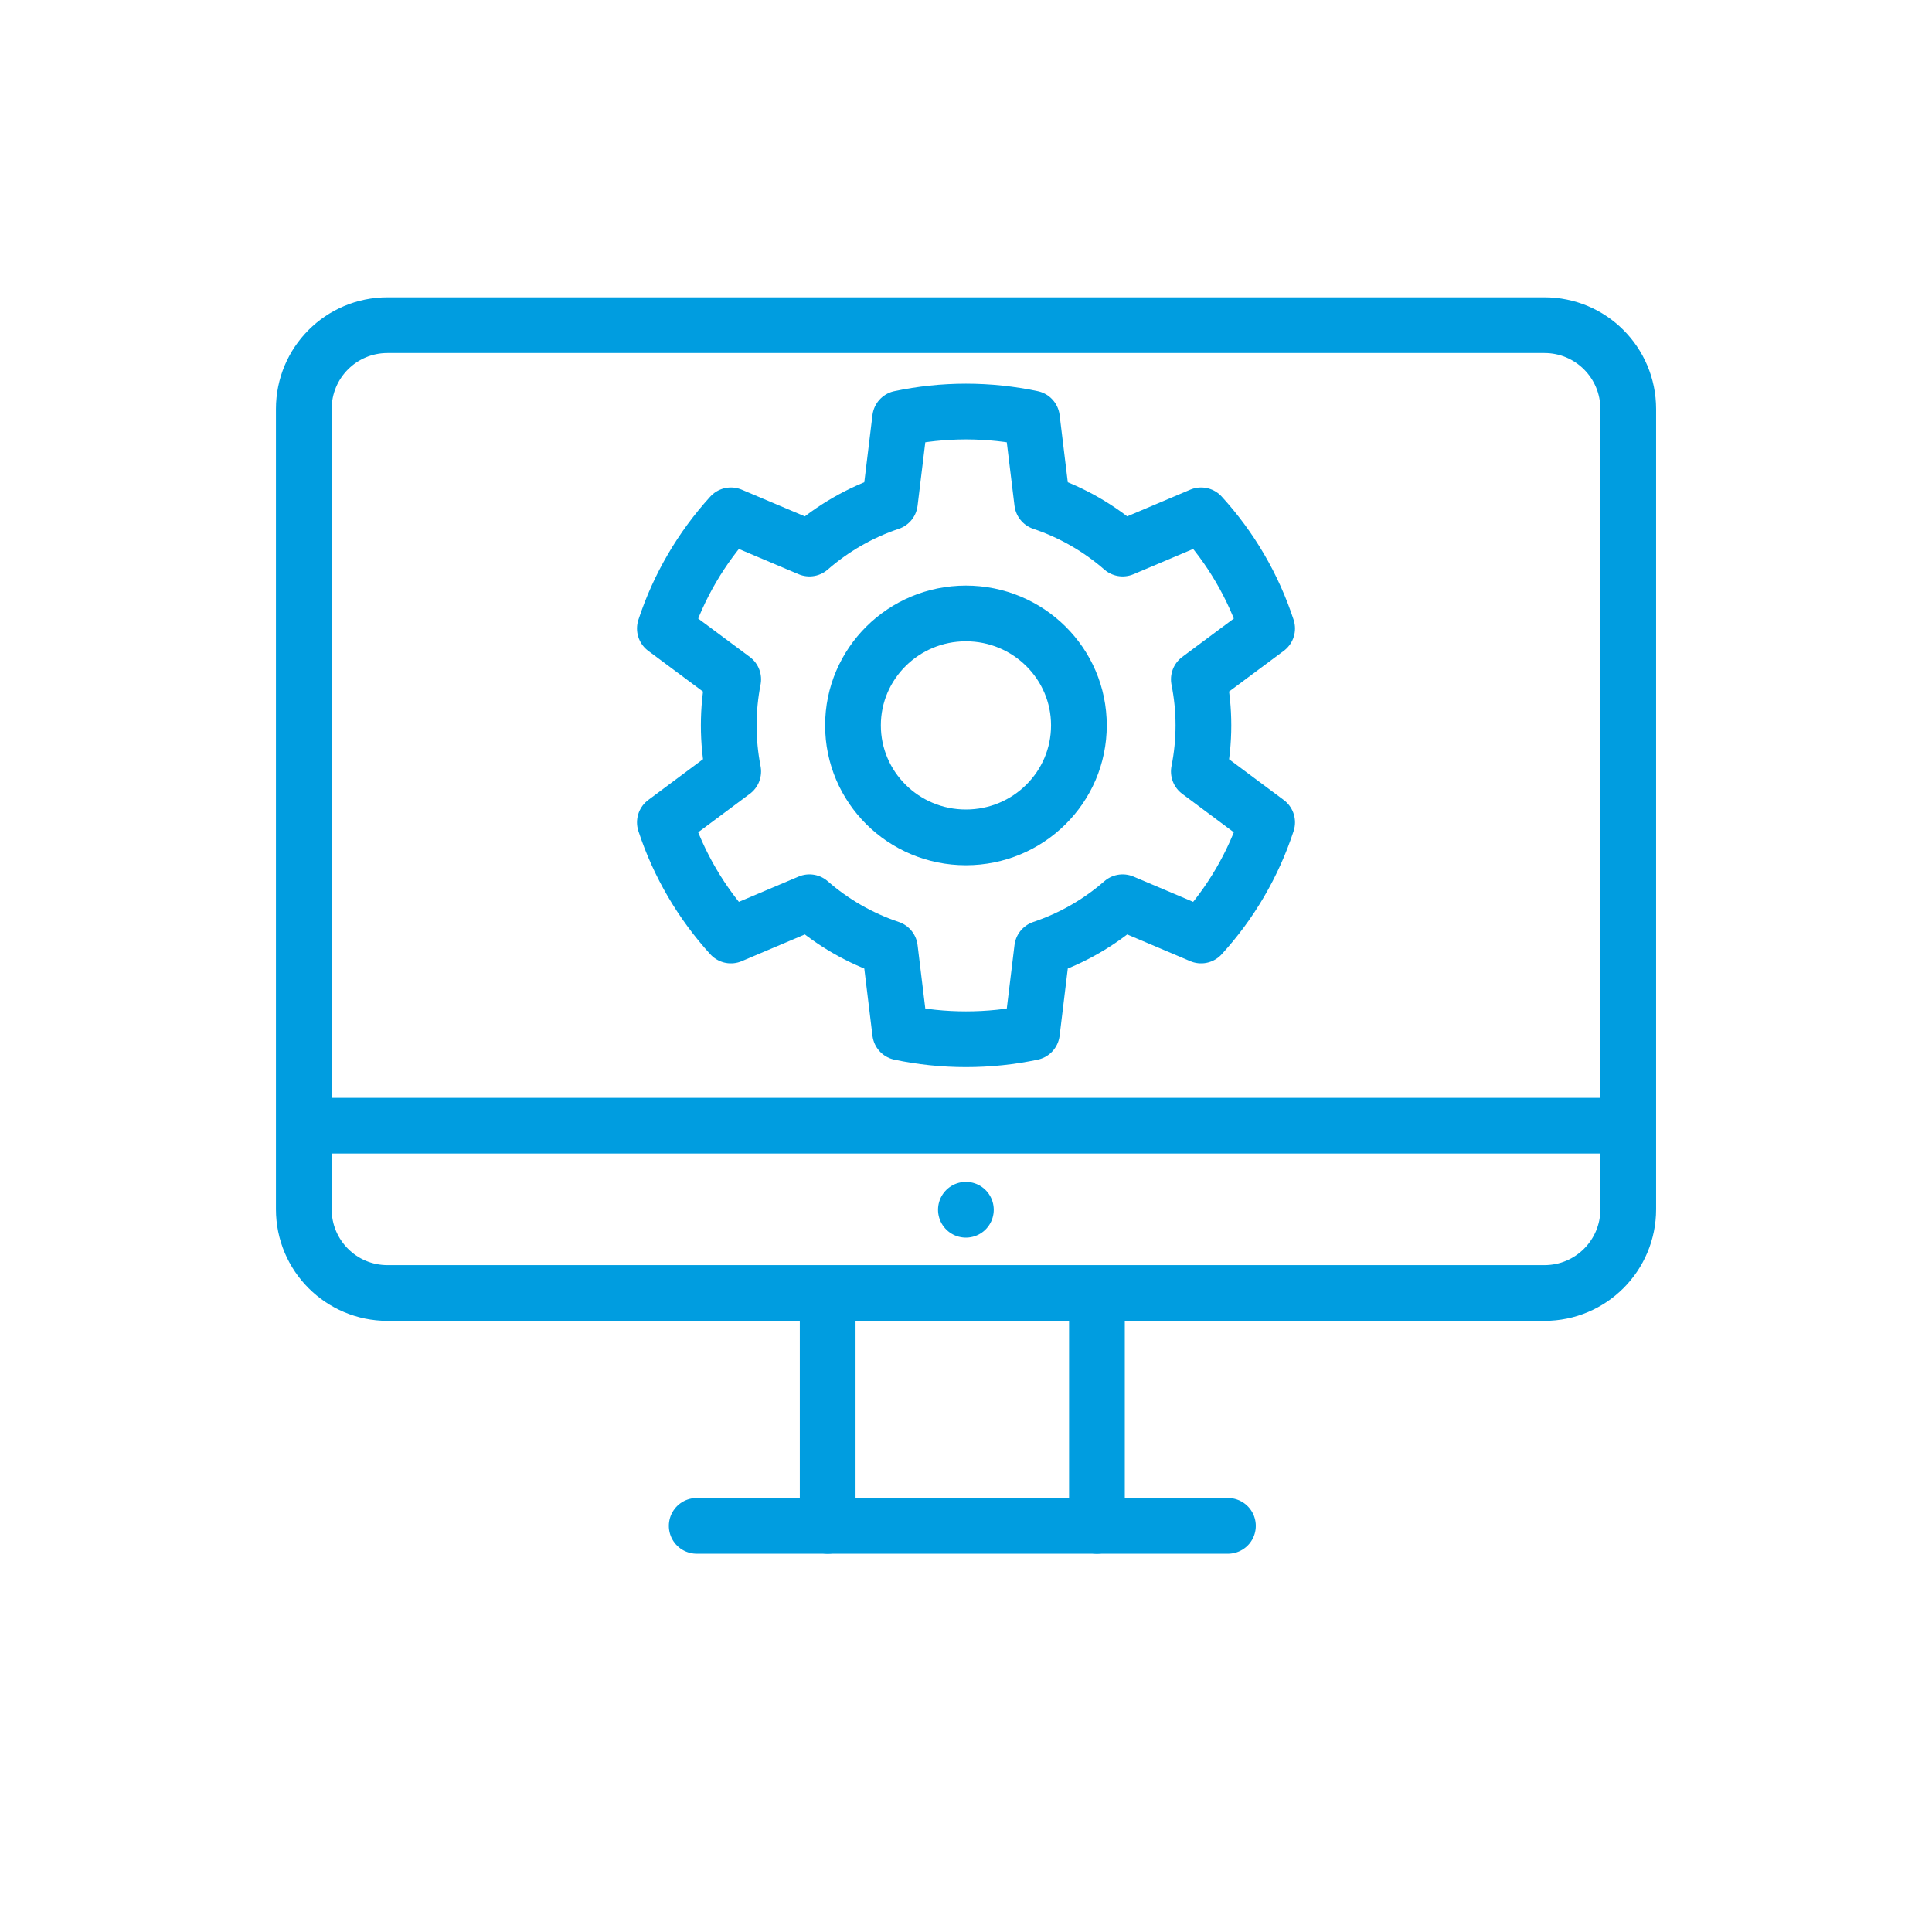
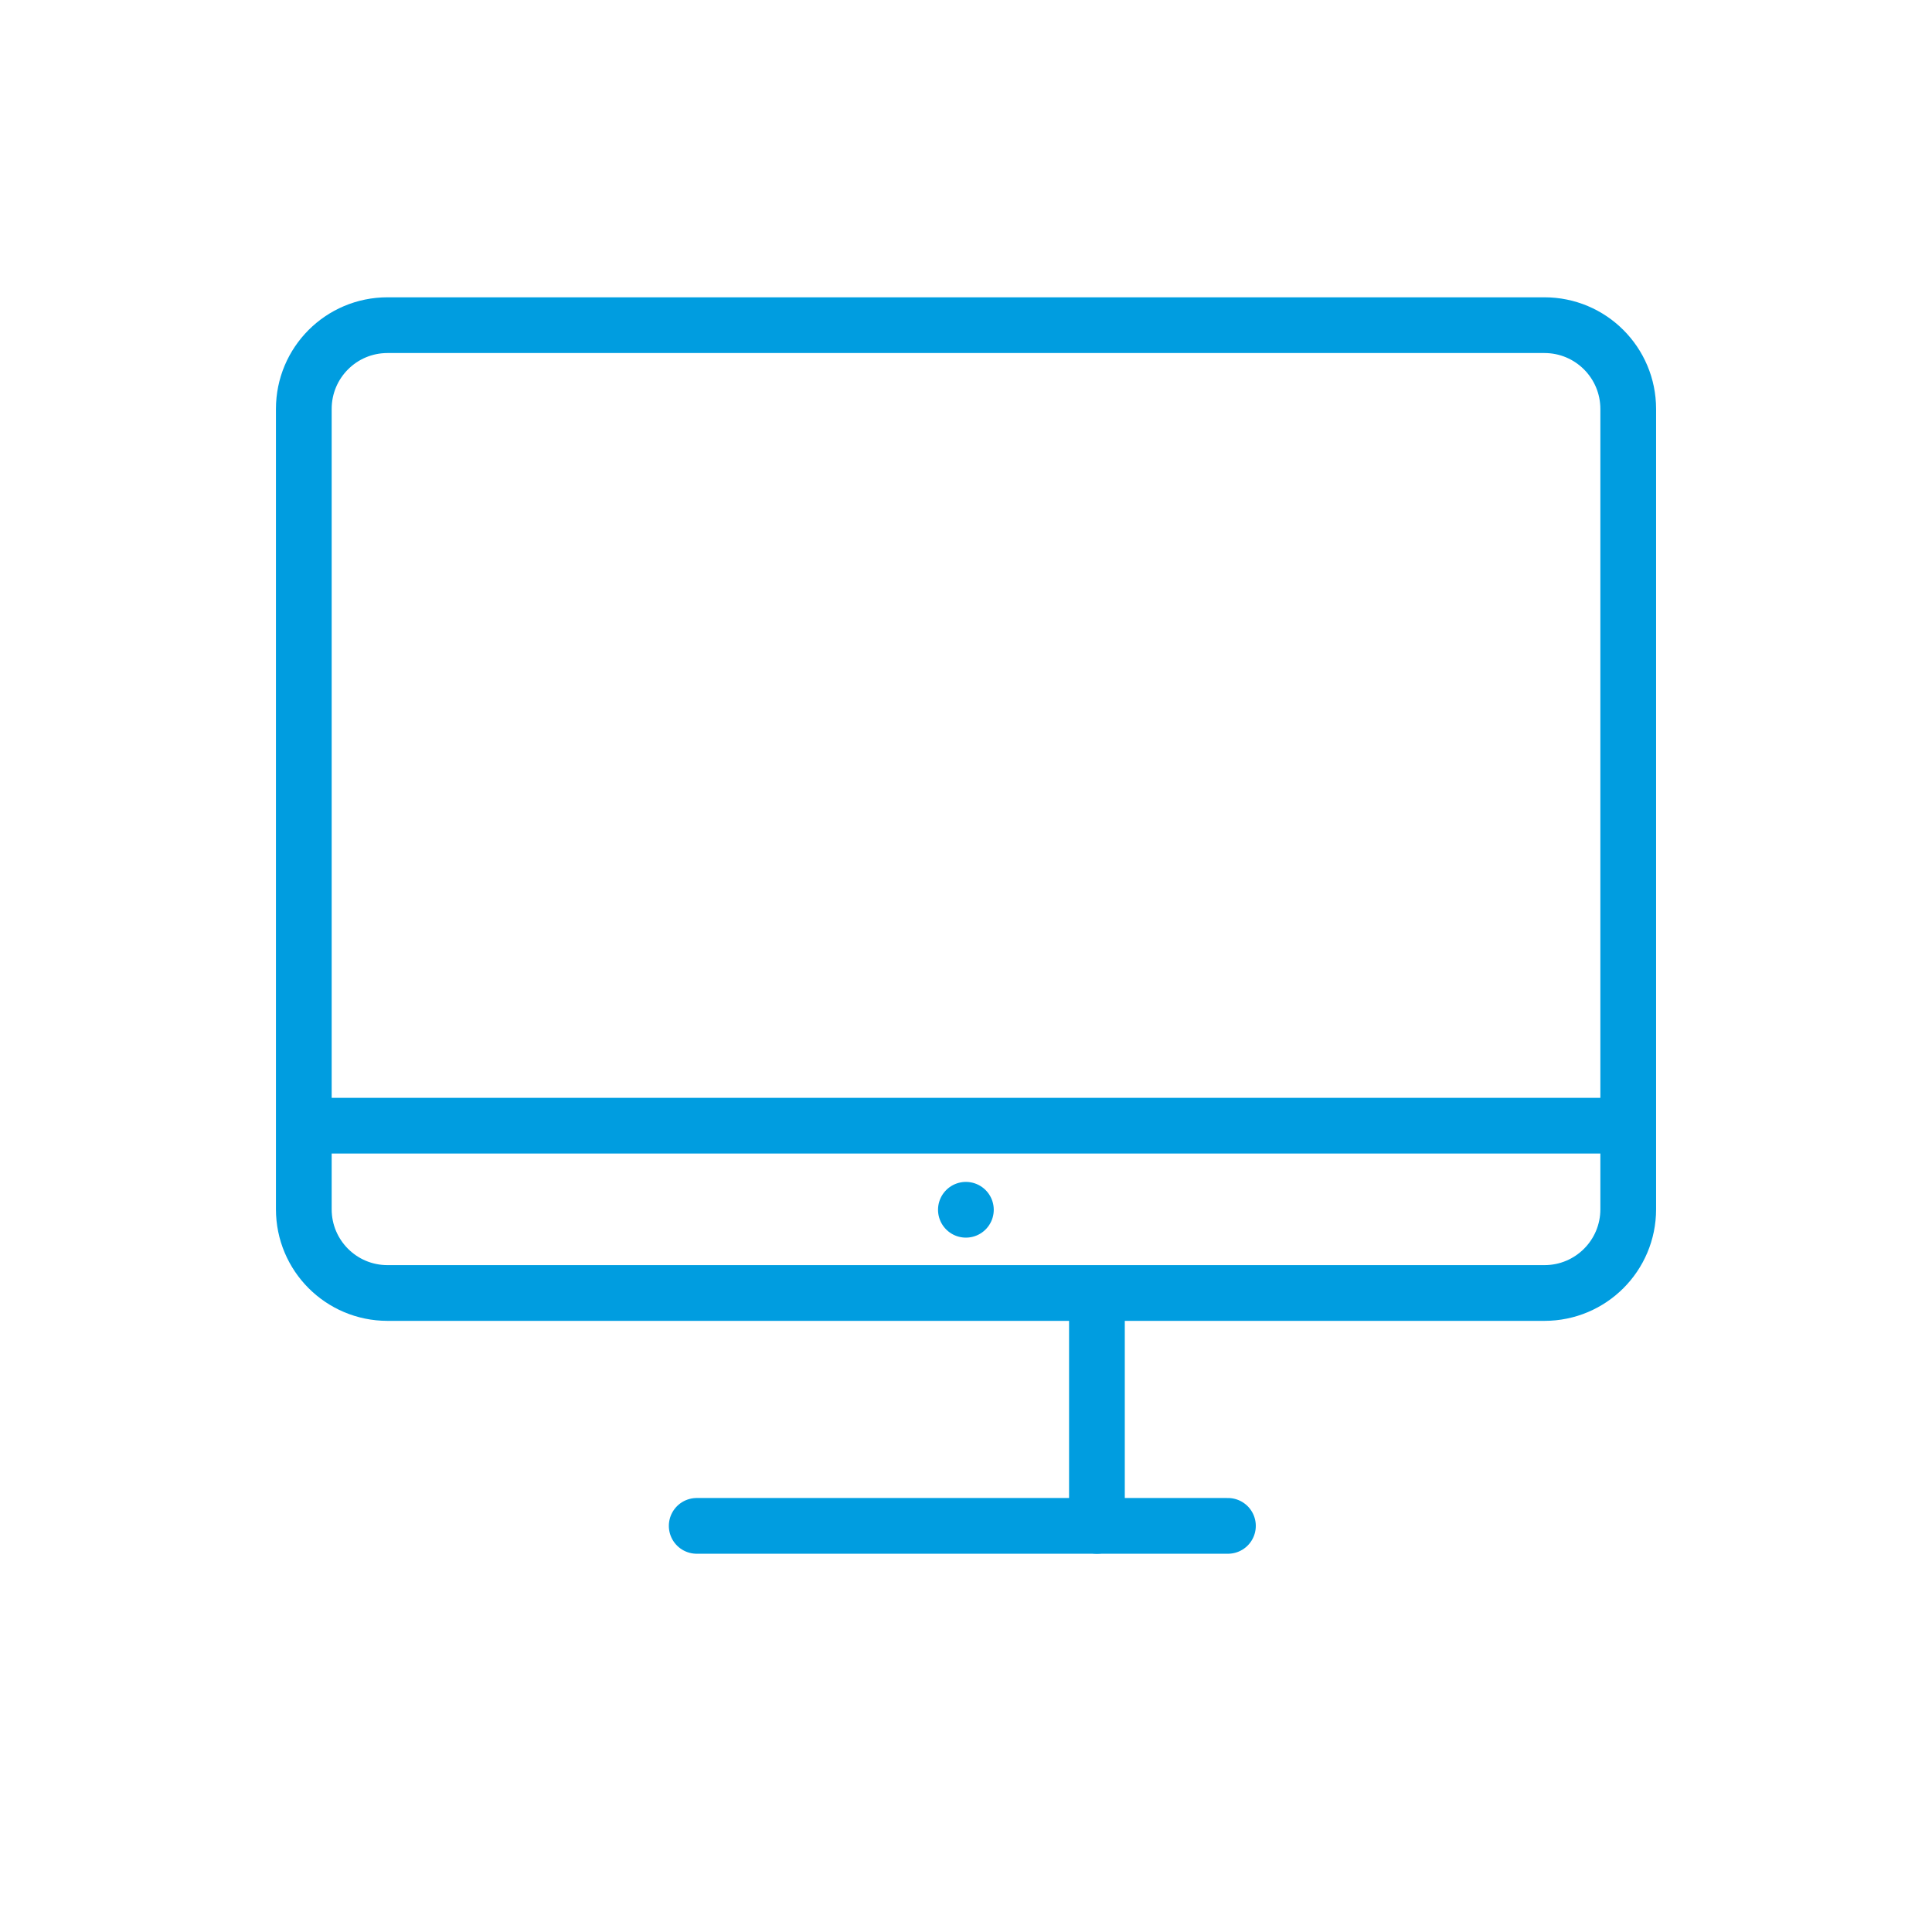
<svg xmlns="http://www.w3.org/2000/svg" version="1.1" x="0px" y="0px" width="52px" height="52px" viewBox="0 0 52 52" xml:space="preserve">
  <g id="Back">
</g>
  <g id="Icons">
    <g>
      <g>
        <g>
          <g>
            <path fill="none" stroke="#009DE0" stroke-width="1.5" stroke-linecap="round" stroke-linejoin="round" stroke-miterlimit="10" d="       M41.568,8.752H10.43c-1.246,0-2.253,1.008-2.253,2.255v21.54c0,1.246,1.007,2.254,2.253,2.254h11.688h19.451       c1.247,0,2.255-1.008,2.255-2.254v-21.54C43.823,9.76,42.815,8.752,41.568,8.752z" />
            <line fill="none" stroke="#009DE0" stroke-width="1.5" stroke-linecap="round" stroke-linejoin="round" stroke-miterlimit="10" x1="8.37" y1="30.298" x2="43.626" y2="30.298" />
-             <line fill="none" stroke="#009DE0" stroke-width="1.5" stroke-linecap="round" stroke-linejoin="round" stroke-miterlimit="10" x1="22.277" y1="34.997" x2="22.277" y2="41.069" />
            <line fill="none" stroke="#009DE0" stroke-width="1.5" stroke-linecap="round" stroke-linejoin="round" stroke-miterlimit="10" x1="29.524" y1="34.997" x2="29.524" y2="41.069" />
            <line fill="none" stroke="#009DE0" stroke-width="1.5" stroke-linecap="round" stroke-linejoin="round" stroke-miterlimit="10" x1="18.752" y1="41.069" x2="33.05" y2="41.069" />
            <line fill="none" stroke="#009DE0" stroke-width="1.5" stroke-linecap="round" stroke-linejoin="round" stroke-miterlimit="10" x1="25.997" y1="32.561" x2="25.997" y2="32.561" />
          </g>
        </g>
      </g>
-       <path fill="none" stroke="#009DE0" stroke-width="1.5" stroke-linecap="round" stroke-linejoin="round" stroke-miterlimit="10" d="    M32.39,19.523c0-0.423-0.043-0.837-0.123-1.239l1.838-1.368c-0.373-1.142-0.982-2.175-1.777-3.046l-2.112,0.894    c-0.624-0.545-1.36-0.971-2.166-1.242l-0.275-2.26c-0.572-0.12-1.166-0.185-1.776-0.185c-0.605,0-1.199,0.065-1.772,0.185    l-0.275,2.26c-0.806,0.271-1.541,0.697-2.166,1.242l-2.114-0.894c-0.792,0.871-1.403,1.904-1.777,3.046l1.839,1.368    c-0.078,0.402-0.12,0.815-0.12,1.239c0,0.426,0.042,0.839,0.12,1.241l-1.839,1.37c0.374,1.141,0.985,2.174,1.777,3.045    l2.114-0.895c0.625,0.546,1.36,0.972,2.166,1.242l0.275,2.261c0.573,0.121,1.167,0.184,1.772,0.184    c0.61,0,1.204-0.063,1.776-0.184l0.275-2.261c0.806-0.271,1.542-0.696,2.166-1.242l2.112,0.895    c0.795-0.871,1.404-1.904,1.777-3.045l-1.838-1.37C32.347,20.363,32.39,19.949,32.39,19.523z M25.997,22.538    c-1.677,0-3.039-1.349-3.039-3.015c0-1.663,1.362-3.012,3.039-3.012c1.681,0,3.042,1.349,3.042,3.012    C29.039,21.189,27.678,22.538,25.997,22.538z" />
    </g>
  </g>
</svg>